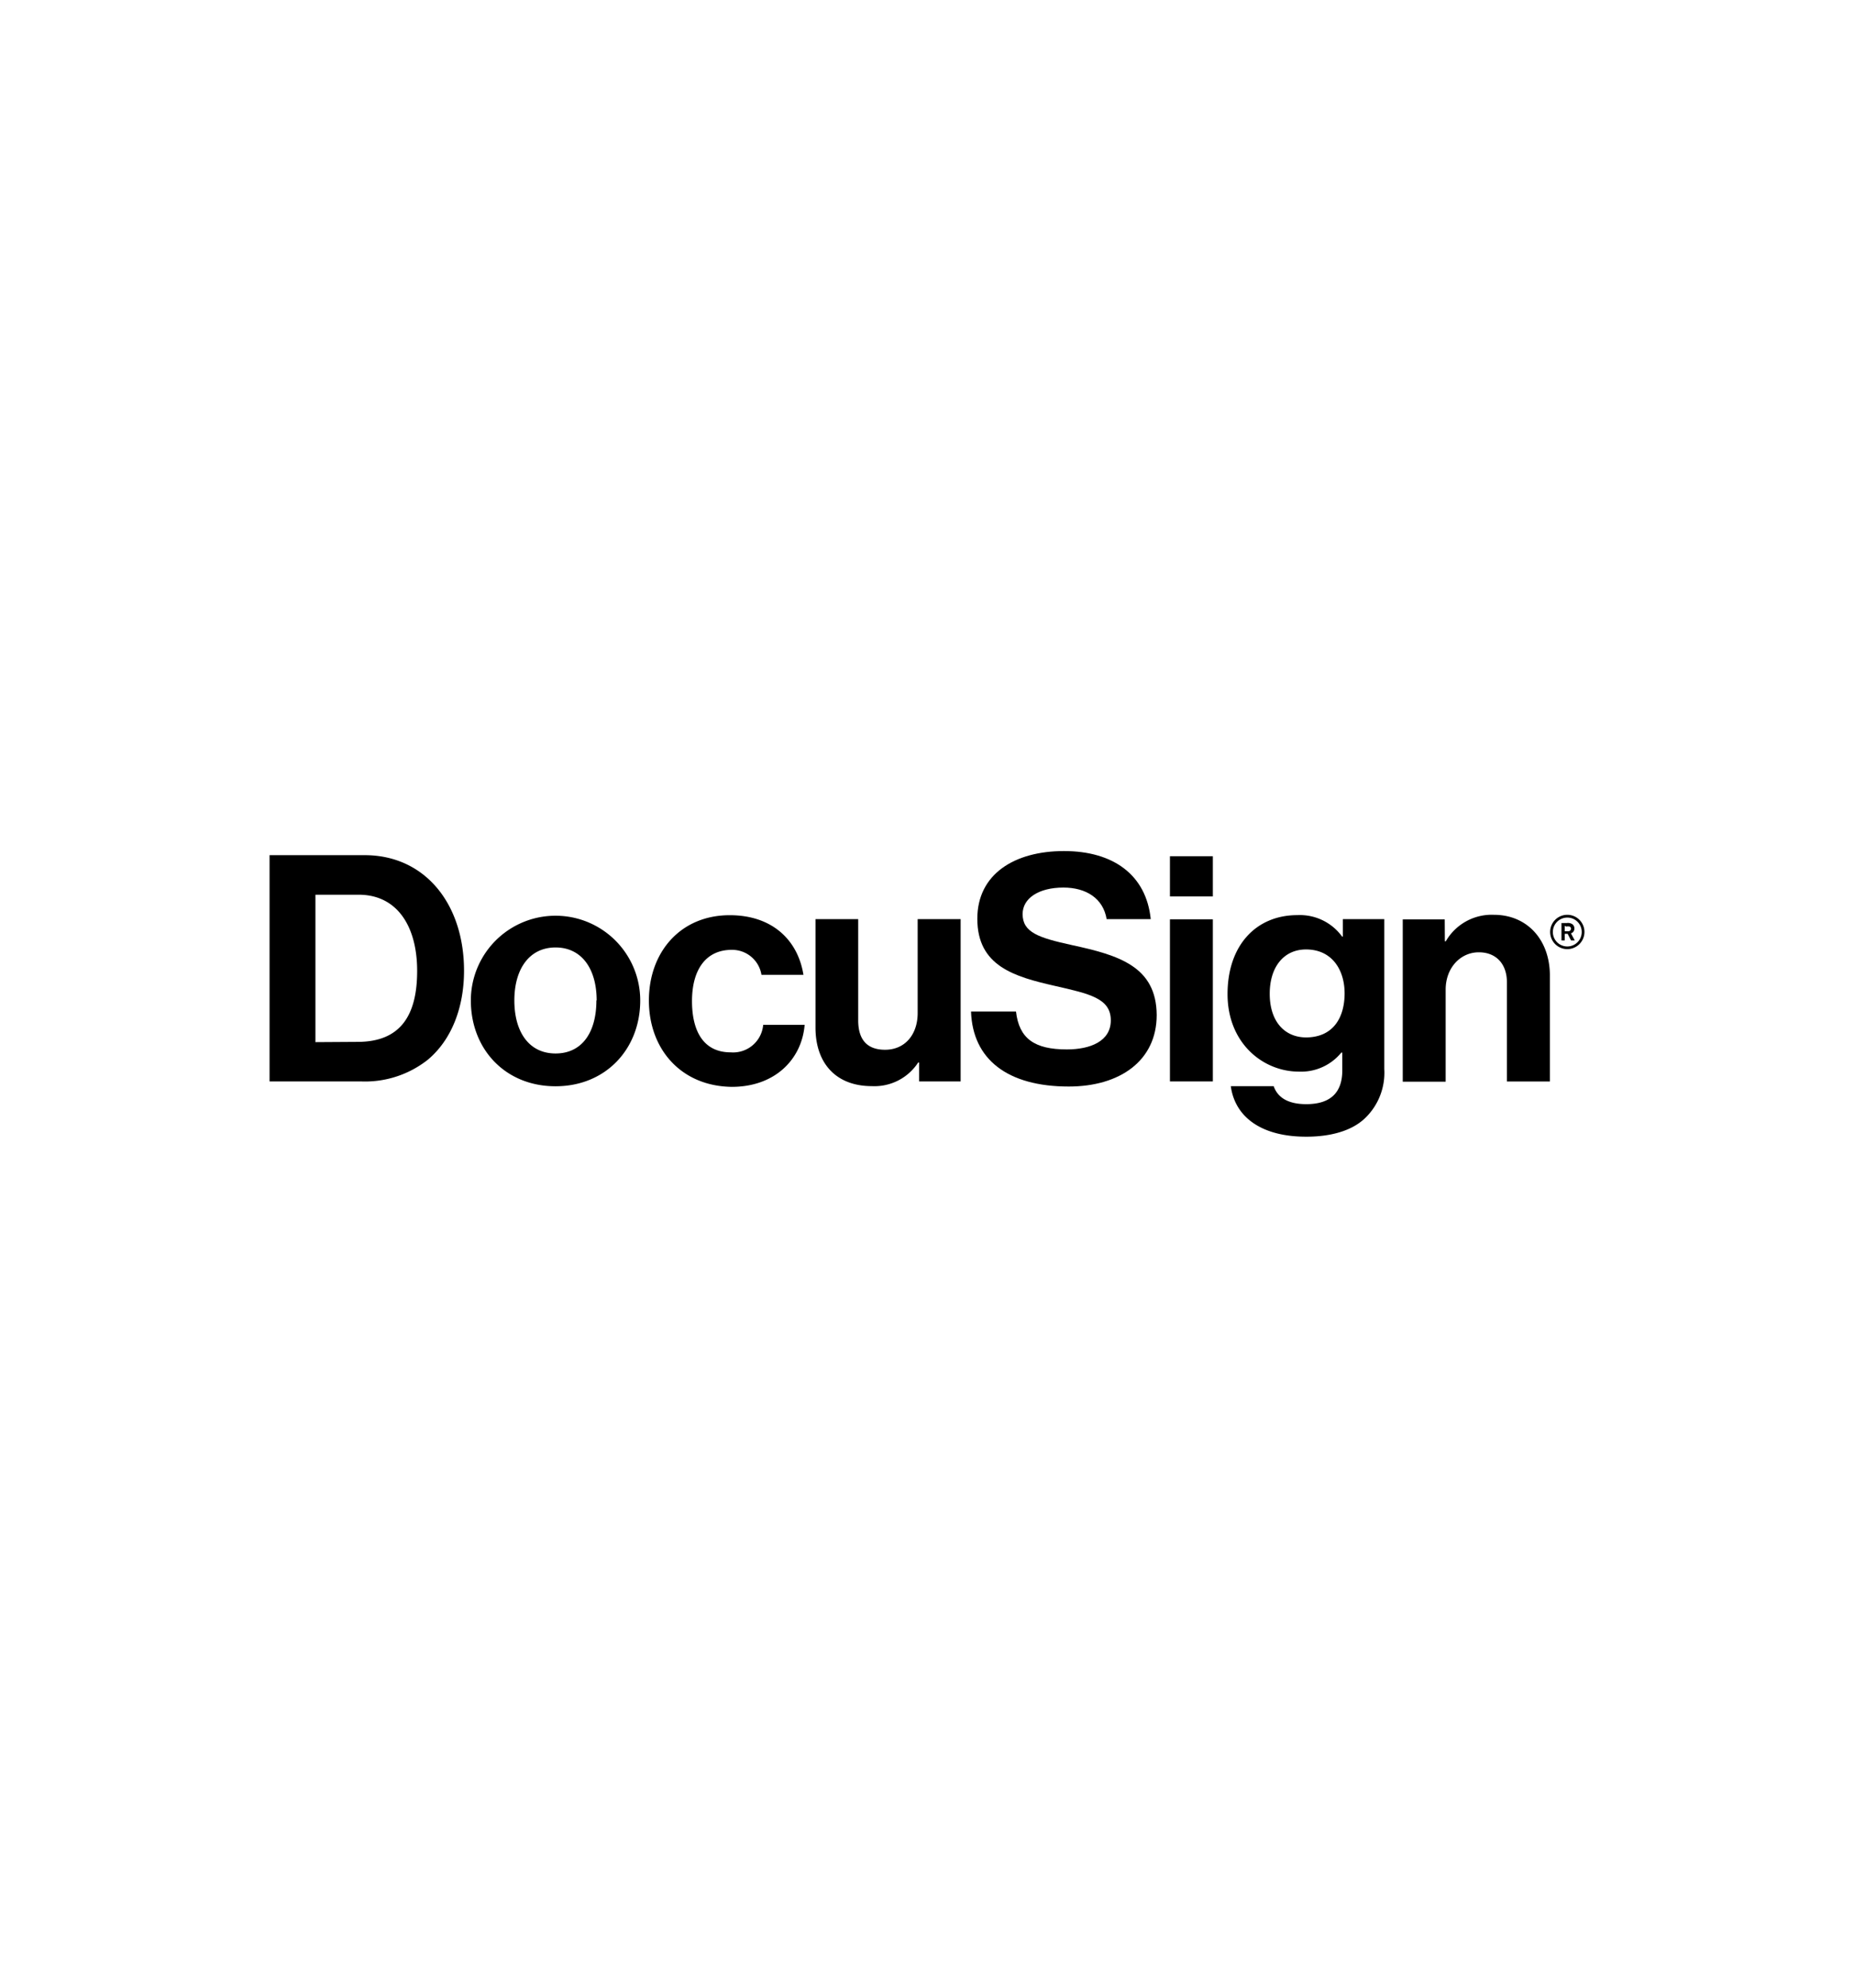
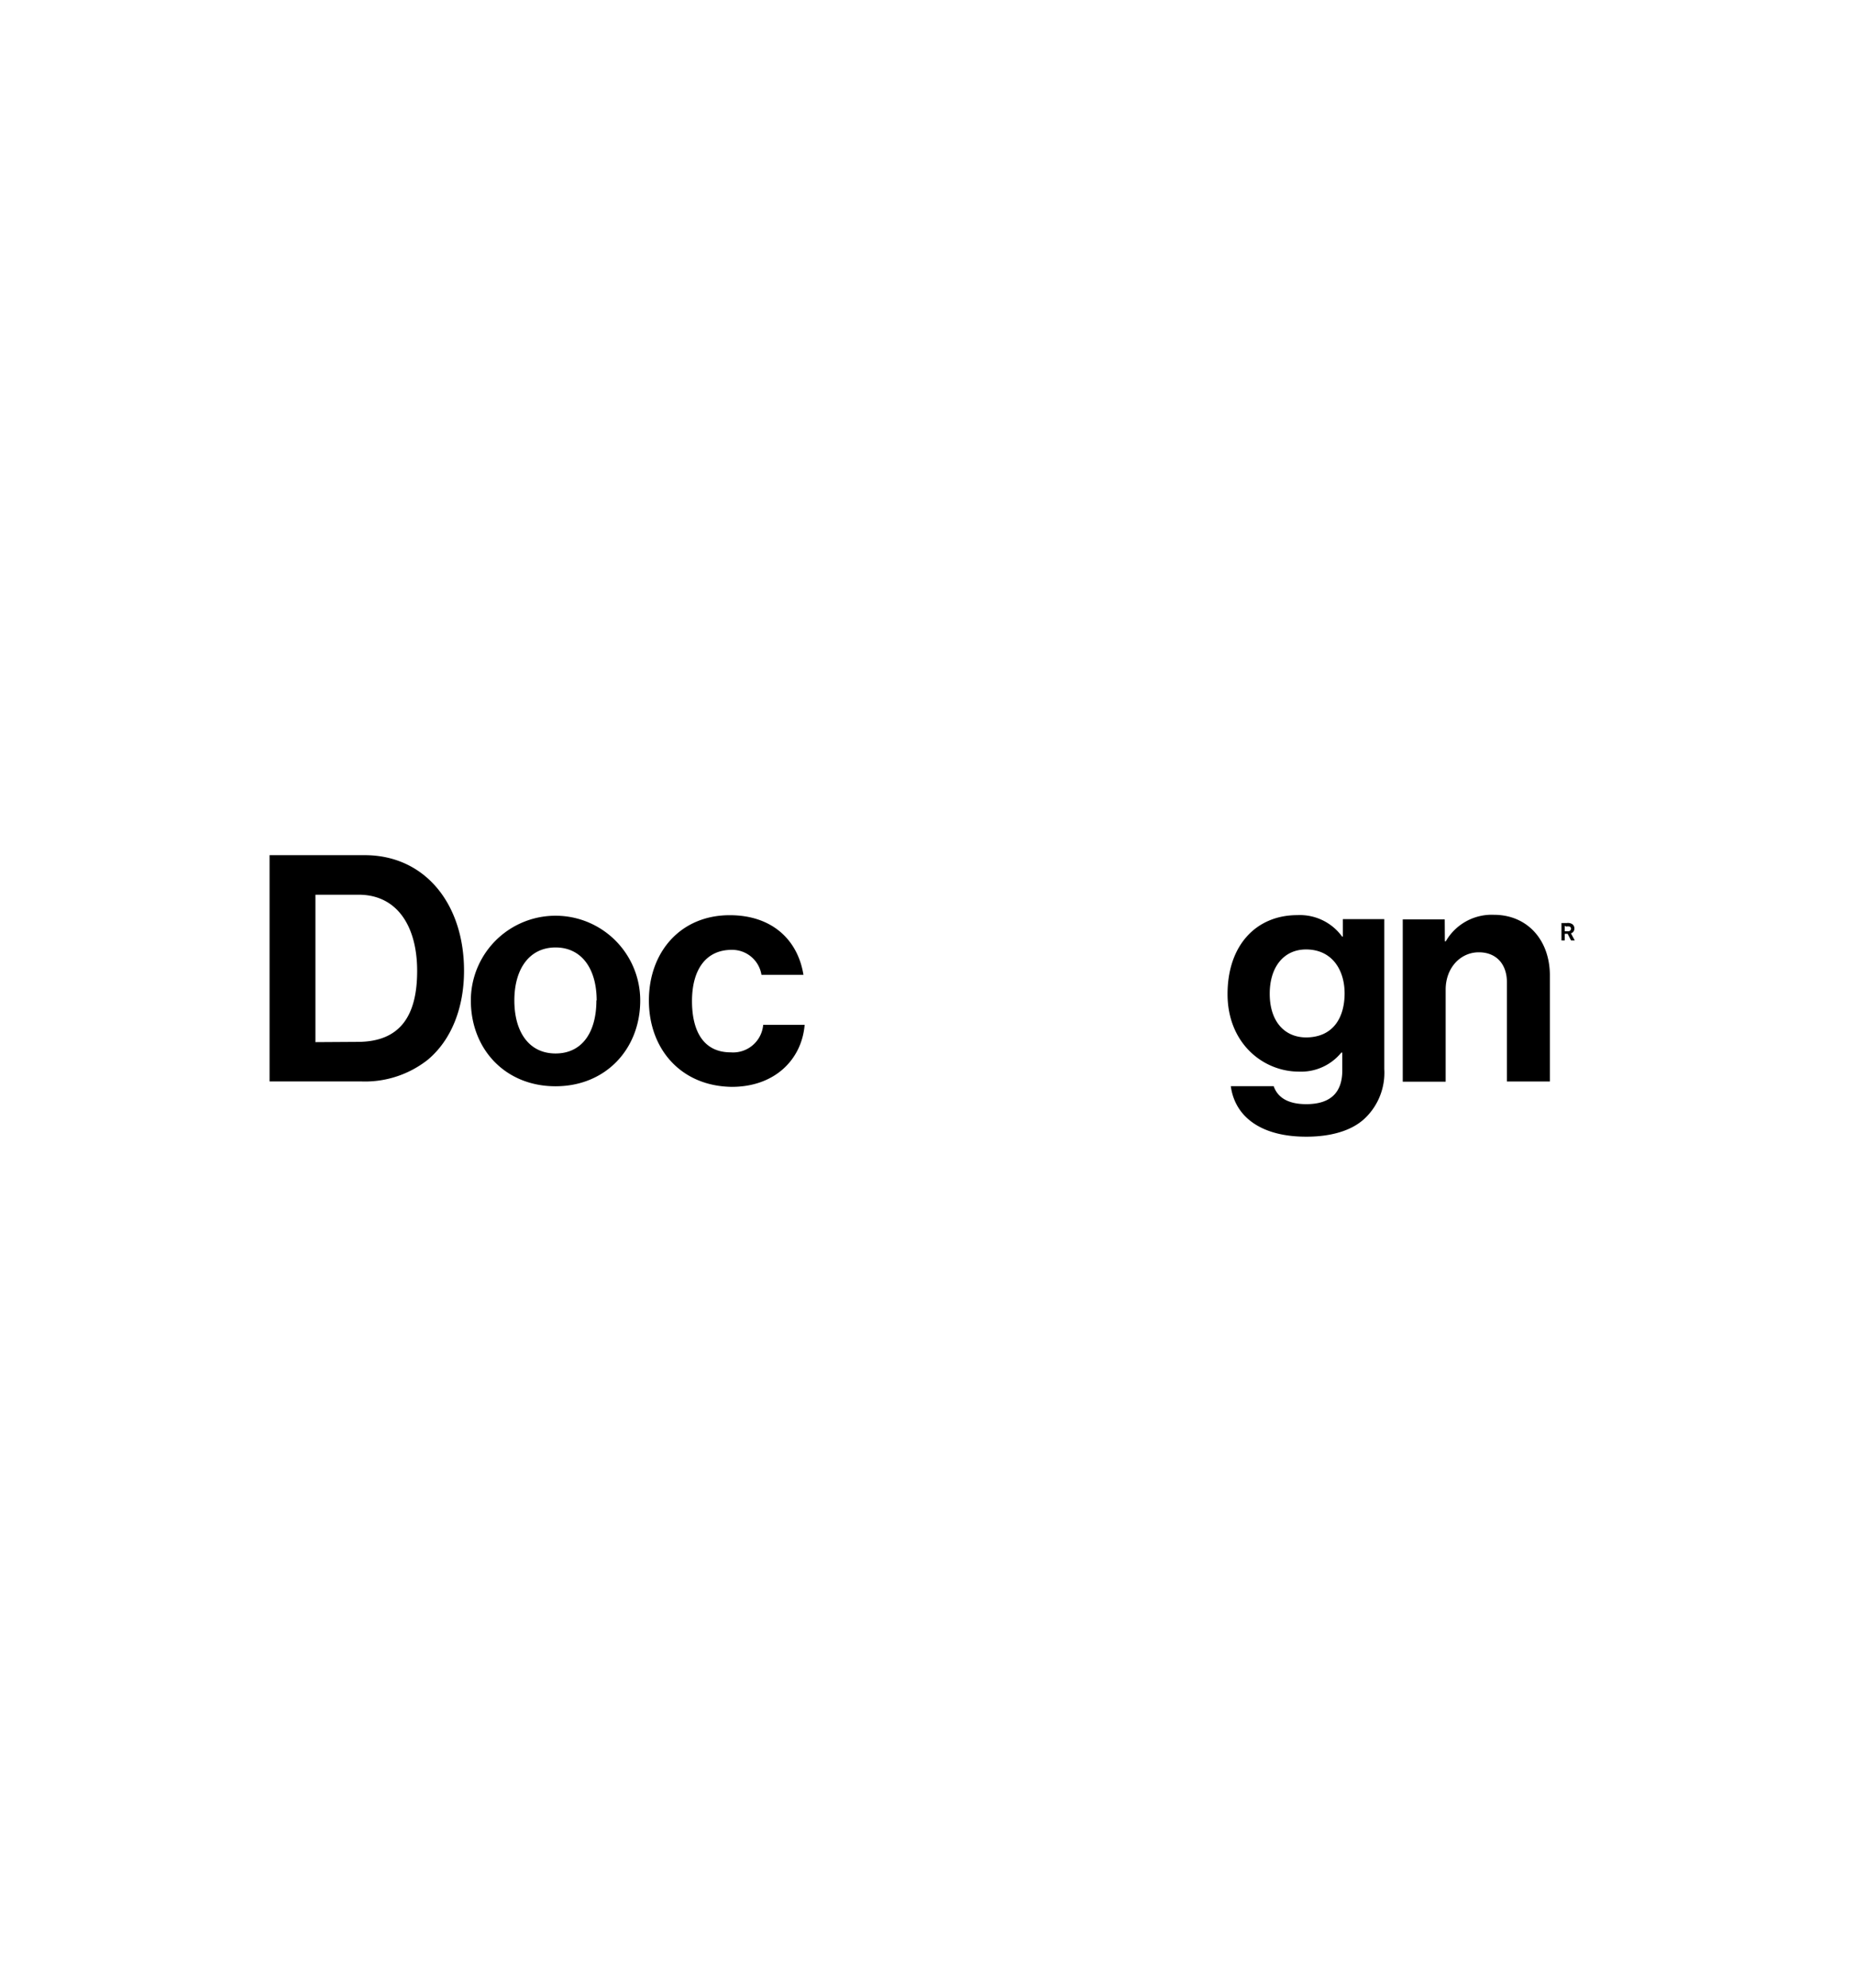
<svg xmlns="http://www.w3.org/2000/svg" id="Layer_1" data-name="Layer 1" viewBox="0 0 280 300">
  <path d="M40.71,129.07H55.08c9.11,0,15,7.36,15,17.44,0,5.54-1.87,10.41-5.45,13.42a15.3,15.3,0,0,1-10.11,3.29H40.71ZM54,157.25c6.49,0,9-4,9-10.71s-3-11.5-8.83-11.5H47.64v22.25Z" />
  <path d="M71.11,151a12.79,12.79,0,1,1,25.58,0c0,7.31-5.2,12.95-12.79,12.95S71.11,158.35,71.11,151Zm19,0c0-4.76-2.25-8-6.21-8s-6.22,3.25-6.22,8,2.21,8,6.22,8,6.17-3.19,6.17-8Z" />
  <path d="M98,151c0-7.3,4.77-12.87,12.21-12.87,6.34,0,10.27,3.67,11.13,9H115a4.48,4.48,0,0,0-4.49-3.77c-3.91,0-6,3-6,7.73s1.87,7.74,5.83,7.74a4.56,4.56,0,0,0,4.92-4.15h6.26c-.43,5.21-4.49,9.36-11,9.36C102.86,163.94,98,158.35,98,151Z" />
-   <path d="M138.81,163.22v-2.86h-.14a7.88,7.88,0,0,1-7,3.57c-5.45,0-8.51-3.49-8.51-8.84V138.72h6.45V154c0,2.86,1.29,4.44,4.06,4.44,3,0,4.92-2.29,4.92-5.54V138.72h6.49v24.5Z" />
-   <path d="M176.69,129.23h6.48v6.07h-6.48Zm0,9.52h6.48v24.47h-6.48Z" />
  <path d="M185.88,163.94h6.48c.53,1.52,1.91,2.71,4.92,2.71,3.67,0,5.44-1.76,5.44-5.1v-2.68h-.15a7.84,7.84,0,0,1-6.39,2.87c-5.45,0-10.79-4.3-10.79-11.7s4.35-11.92,10.54-11.92a7.88,7.88,0,0,1,6.77,3.25h.1v-2.65h6.26v22.62a9.49,9.49,0,0,1-2.92,7.44c-2,1.91-5.2,2.78-8.83,2.78C190.65,171.58,186.54,168.71,185.88,163.94Zm17.19-14c0-3.57-1.91-6.64-5.83-6.64-3.3,0-5.48,2.58-5.48,6.69s2.18,6.59,5.53,6.59C201.35,156.54,203.07,153.59,203.07,149.9Z" />
  <path d="M218.21,142.07h.14a8,8,0,0,1,7.26-4c5.07,0,8.46,3.82,8.46,9.16v16h-6.49v-15c0-2.63-1.53-4.5-4.25-4.5s-5,2.29-5,5.64v13.89h-6.48v-24.5h6.34Z" />
-   <path d="M161.88,142.64c-5-1.1-7.44-1.9-7.44-4.68,0-2.38,2.43-4,6.16-4,3.4,0,6,1.6,6.53,4.76h6.66c-.68-6.63-5.6-10.27-13.1-10.27s-13.09,3.49-13.09,10.22c0,7.15,5.6,8.74,11.71,10.13,5.2,1.19,8.45,1.86,8.45,5.2,0,3.16-3.1,4.39-6.64,4.39-4.86,0-7.21-1.61-7.68-5.72h-6.79c.24,7.21,5.5,11.32,14.76,11.32,7.69,0,13.28-3.87,13.28-10.8C174.64,145.84,168.91,144.16,161.88,142.64Z" />
-   <path d="M236.7,143.25a2.59,2.59,0,1,1,2.59-2.59h0A2.59,2.59,0,0,1,236.7,143.25Zm0-4.76a2.18,2.18,0,1,0,2.18,2.17,2.17,2.17,0,0,0-2.18-2.17Z" />
  <path d="M235.82,139.31h.84a1.2,1.2,0,0,1,.82.19.78.78,0,0,1,.29.64.73.73,0,0,1-.52.73l.58,1.07h-.56l-.52-1h-.44v1h-.49Zm.49.41v.84h.5a.42.42,0,0,0,.45-.36v0a.36.36,0,0,0-.2-.35,1.14,1.14,0,0,0-.52,0Z" />
</svg>